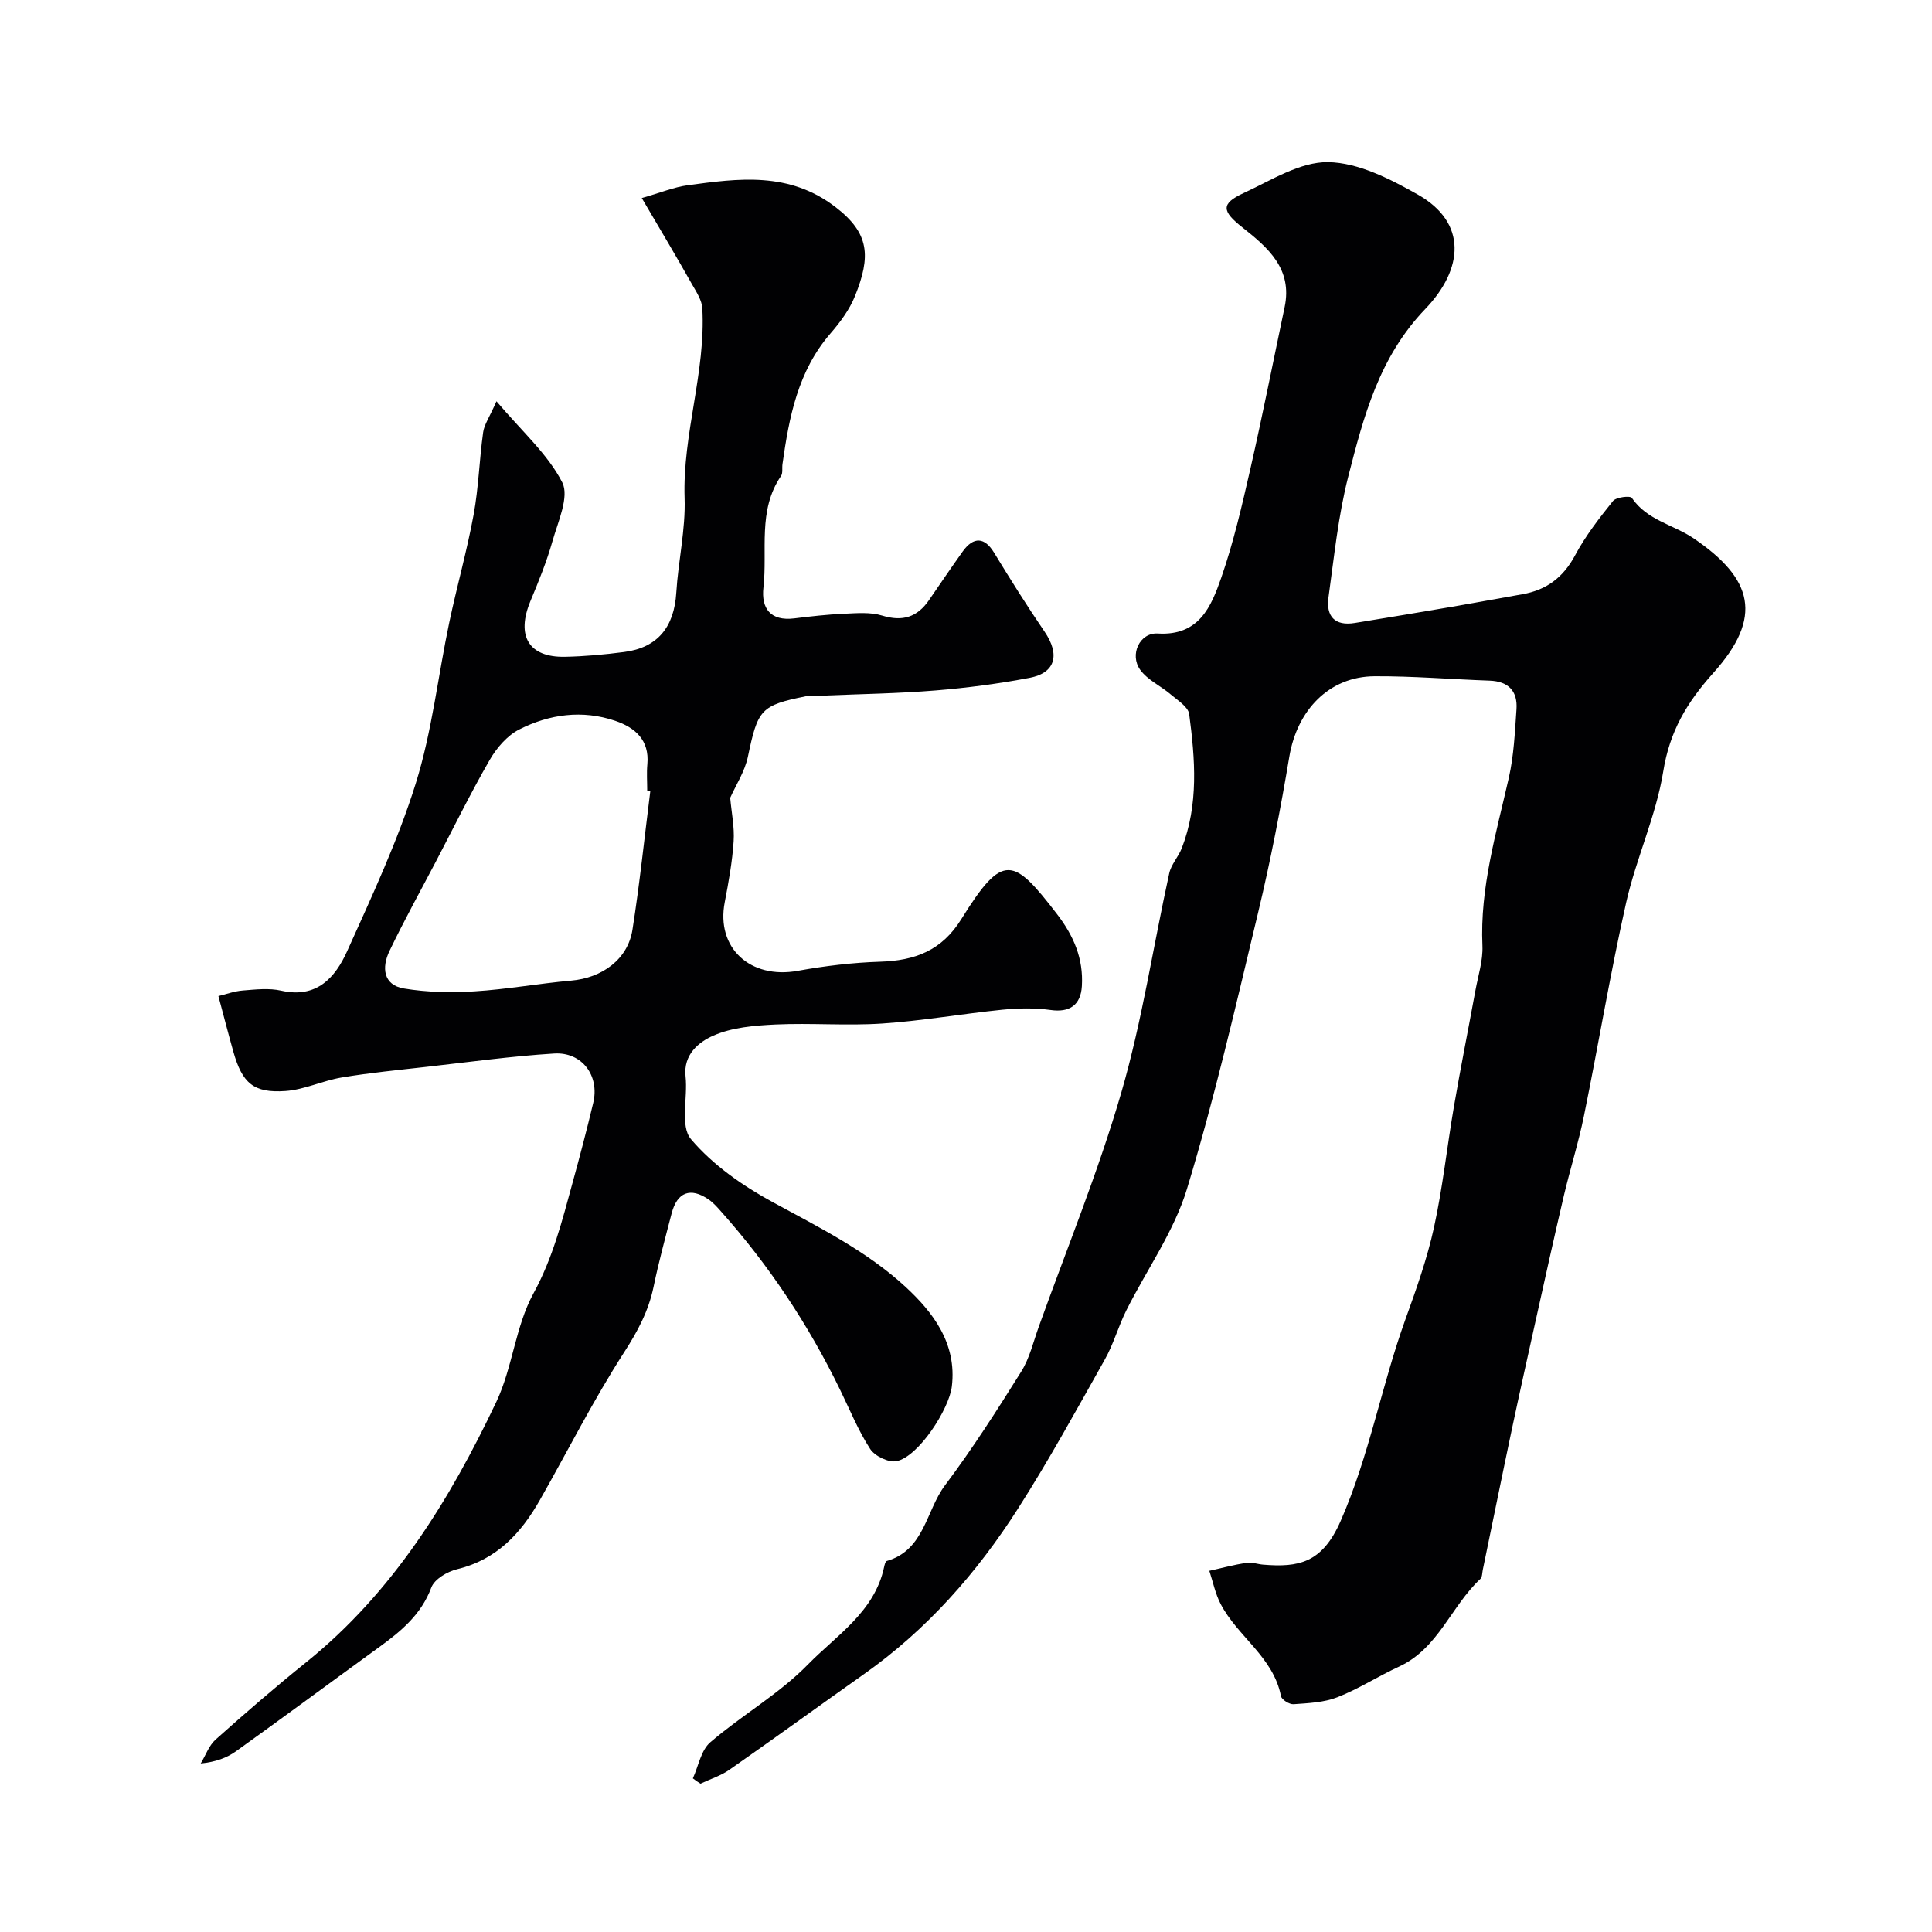
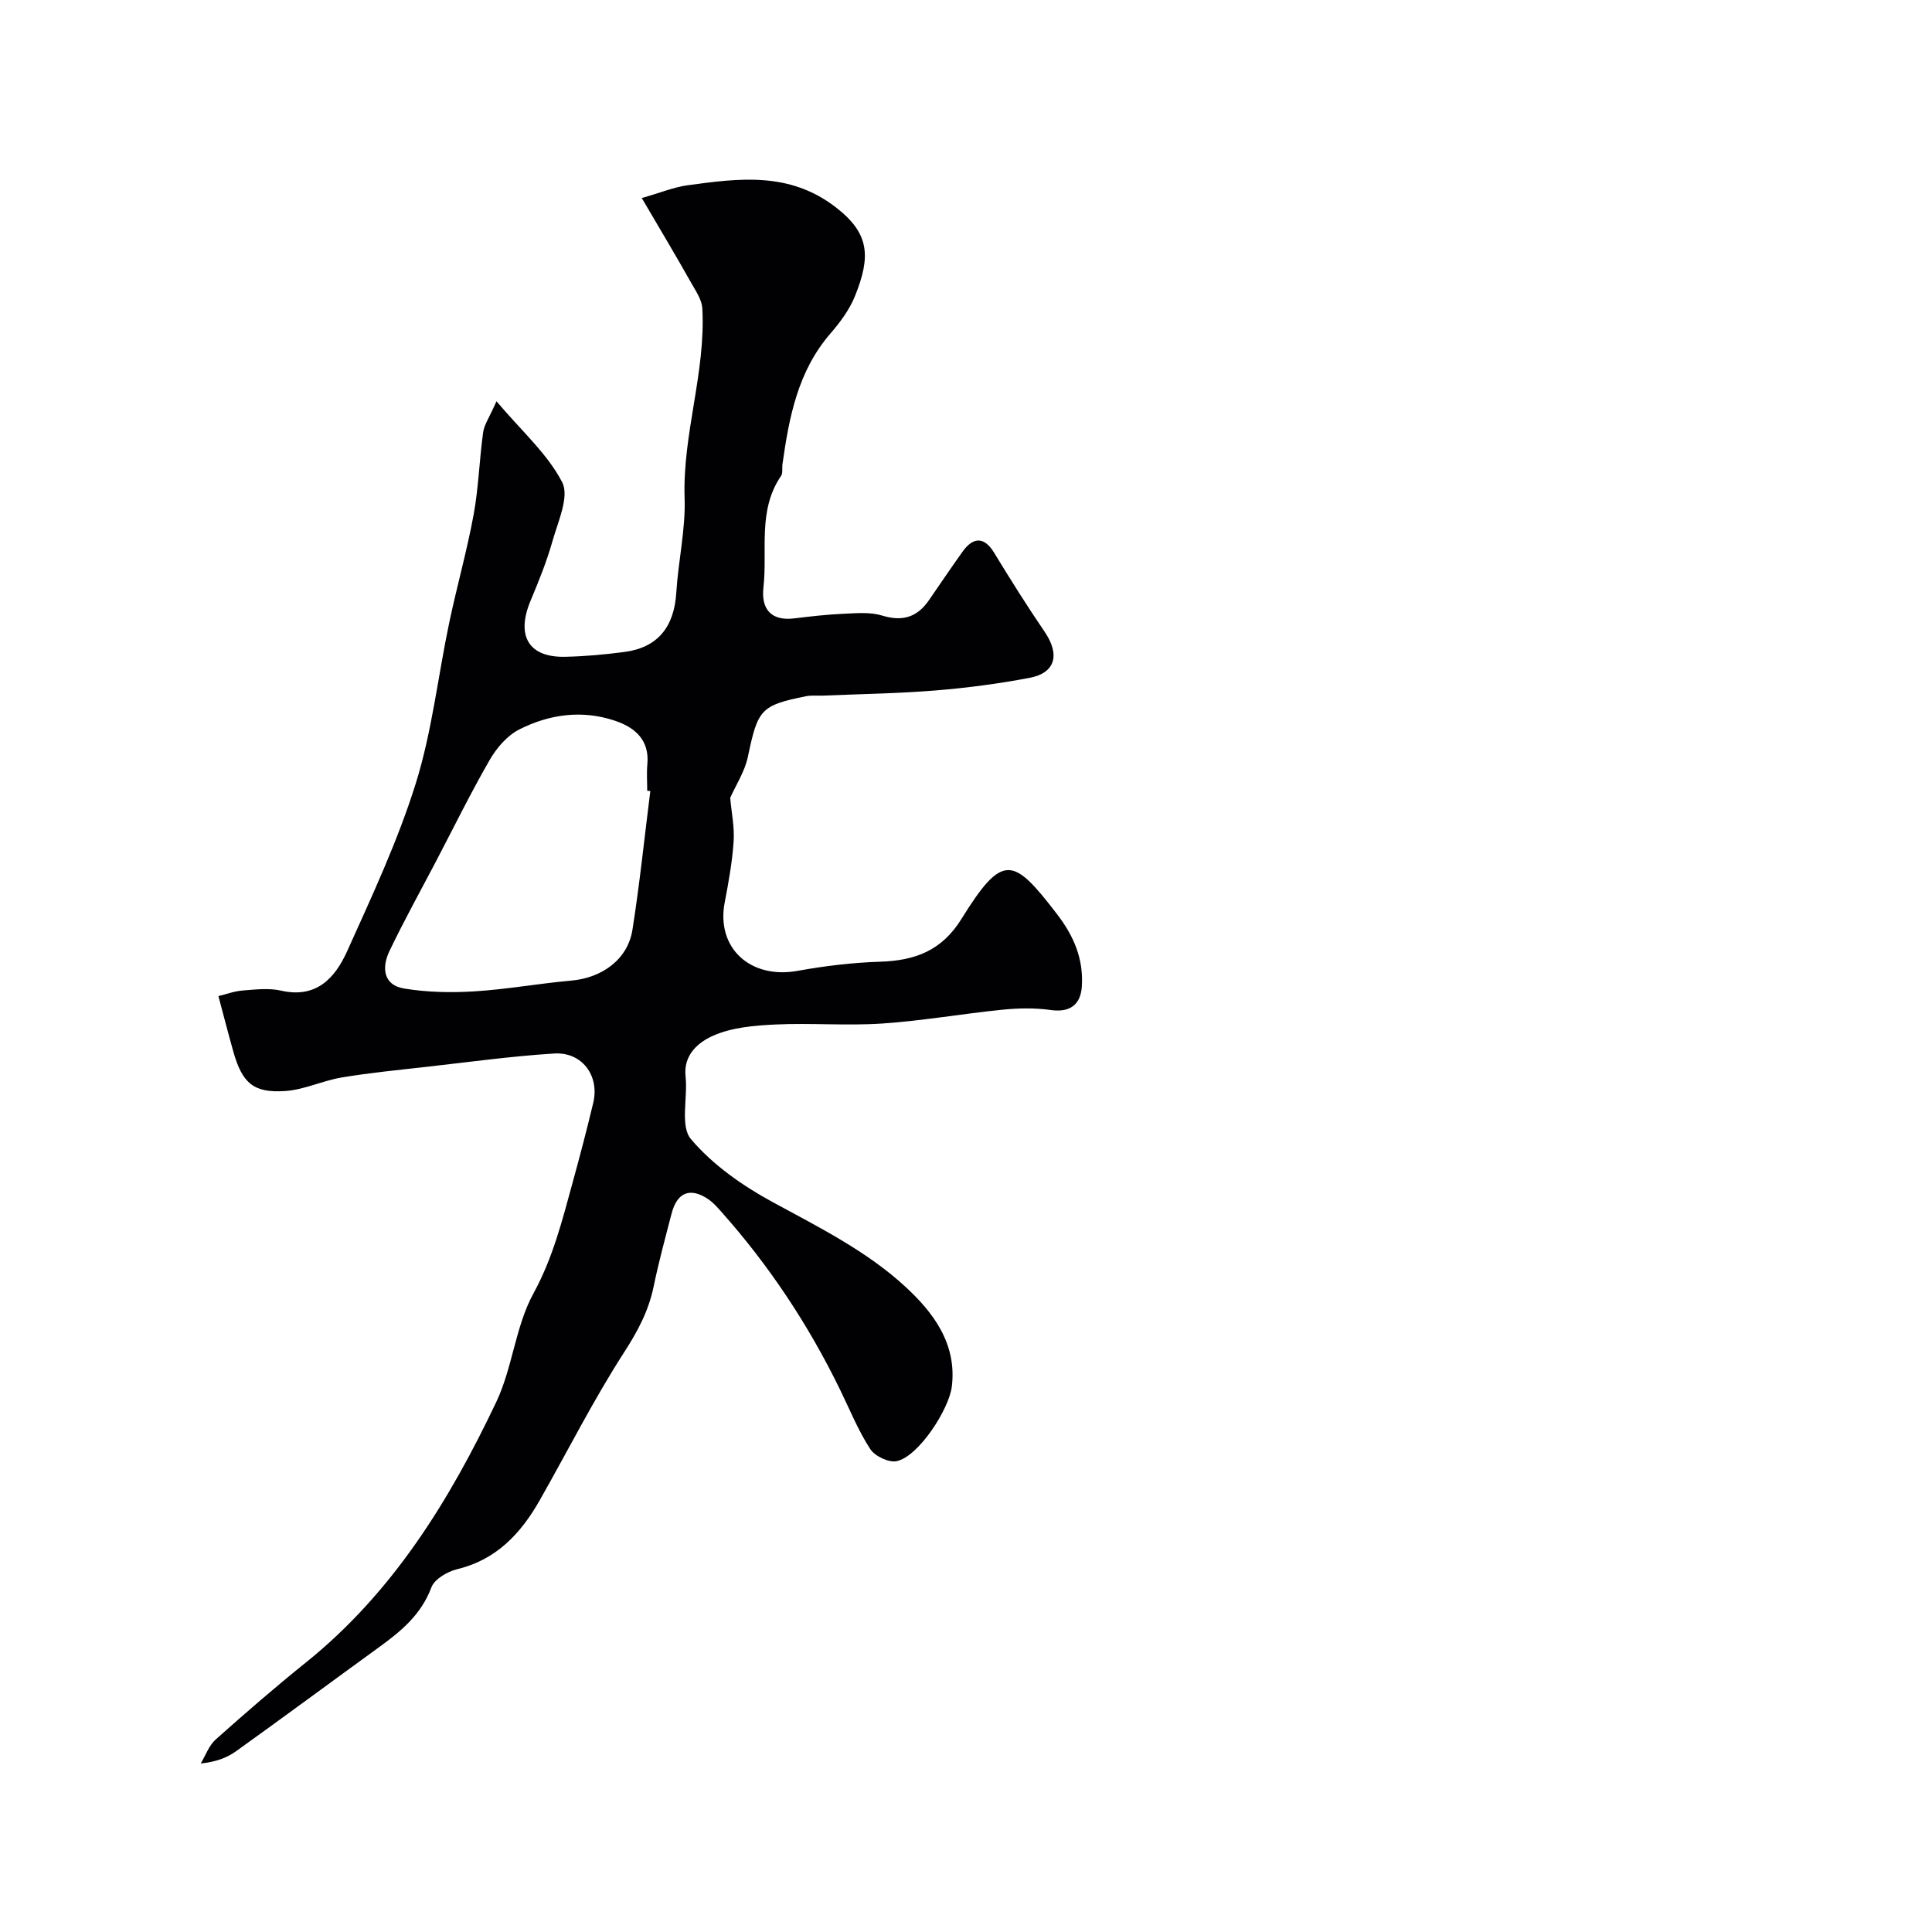
<svg xmlns="http://www.w3.org/2000/svg" enable-background="new 0 0 400 400" viewBox="0 0 400 400">
-   <path d="m143.45 368.19c1.16-2.53 1.68-5.82 3.61-7.47 6.54-5.62 14.24-9.99 20.21-16.1 5.91-6.05 13.8-10.9 15.77-20.16.1-.45.26-1.19.55-1.27 7.83-2.27 8.11-10.42 12.06-15.67 5.67-7.55 10.77-15.53 15.78-23.54 1.73-2.76 2.5-6.13 3.62-9.25 5.81-16.19 12.36-32.17 17.14-48.65 4.29-14.8 6.57-30.18 9.89-45.28.4-1.83 1.89-3.39 2.59-5.18 3.52-9.07 2.77-18.45 1.54-27.76-.2-1.52-2.4-2.87-3.84-4.1-2.06-1.76-4.78-2.97-6.3-5.08-2.26-3.13-.11-7.75 3.64-7.52 8.55.53 11.06-5.59 13.14-11.56 2.55-7.34 4.3-14.99 6.04-22.59 2.53-11.11 4.73-22.29 7.08-33.43 1.67-7.91-3.45-12.32-8.71-16.47-4.29-3.38-4.56-4.93.22-7.14 5.69-2.63 11.7-6.49 17.51-6.4 6.23.1 12.8 3.47 18.5 6.68 10.39 5.85 9.51 15.47 1.6 23.72-9.56 9.96-12.76 22.24-15.94 34.66-2.09 8.16-2.93 16.66-4.1 25.04-.54 3.88 1.27 5.99 5.44 5.31 6.76-1.1 13.52-2.22 20.27-3.38 4.81-.82 9.61-1.73 14.42-2.57 5-.87 8.48-3.48 10.93-8.07 2.14-4 4.98-7.67 7.84-11.23.65-.81 3.56-1.14 3.9-.65 3.17 4.66 8.63 5.54 12.82 8.39 12.27 8.35 14.44 16.28 4.06 27.85-5.51 6.15-9.04 12.11-10.37 20.38-1.49 9.23-5.61 18-7.68 27.17-3.29 14.62-5.74 29.43-8.73 44.11-1.13 5.57-2.86 11.02-4.17 16.57-2 8.53-3.89 17.09-5.79 25.65-1.68 7.57-3.37 15.14-4.98 22.73-2.05 9.7-4.01 19.41-6.02 29.11-.13.64-.1 1.49-.5 1.86-6.06 5.64-8.7 14.41-16.84 18.16-4.31 1.98-8.34 4.61-12.74 6.33-2.8 1.1-6.03 1.23-9.09 1.45-.86.06-2.47-.94-2.61-1.68-1.57-8.1-8.97-12.31-12.48-19.06-1.11-2.12-1.59-4.57-2.35-6.88 2.56-.57 5.11-1.25 7.69-1.66 1.09-.17 2.26.28 3.41.38 7.37.61 12.25-.31 16.08-9.02 5.96-13.58 8.45-27.98 13.4-41.71 2.26-6.26 4.51-12.59 5.93-19.07 1.81-8.27 2.7-16.75 4.14-25.11 1.38-8.03 2.98-16.01 4.45-24.02.56-3.05 1.57-6.15 1.44-9.18-.54-12.02 2.87-23.33 5.47-34.82 1.04-4.61 1.25-9.43 1.58-14.17.26-3.76-1.67-5.78-5.56-5.92-7.93-.28-15.86-.95-23.79-.91-9.46.04-16.07 7.03-17.68 16.66-1.8 10.76-3.88 21.49-6.42 32.1-4.61 19.22-9.03 38.52-14.78 57.41-2.69 8.84-8.37 16.76-12.57 25.17-1.64 3.28-2.62 6.91-4.41 10.09-5.84 10.38-11.57 20.84-17.97 30.86-8.51 13.33-18.87 25.1-31.91 34.31-9.3 6.57-18.51 13.27-27.85 19.79-1.8 1.26-3.99 1.94-6 2.89-.54-.32-1.06-.71-1.58-1.1z" fill="#010103" />
  <path d="m132.87 41c3.97-1.13 6.67-2.26 9.47-2.64 10.59-1.44 21-2.87 30.6 4.48 7.12 5.44 7.39 10.23 4.07 18.47-1.13 2.81-3.07 5.42-5.08 7.74-6.75 7.8-8.56 17.33-9.93 27.06-.11.82.11 1.84-.3 2.44-4.88 7.13-2.77 15.36-3.64 23.1-.48 4.32 1.46 6.98 6.38 6.38 3.41-.42 6.84-.81 10.27-.96 2.65-.12 5.48-.38 7.94.38 4.22 1.29 7.26.33 9.68-3.19 2.31-3.36 4.6-6.74 6.97-10.06 2.28-3.19 4.57-2.98 6.51.22 3.37 5.53 6.82 11.03 10.47 16.38 3.21 4.72 2.27 8.52-3.12 9.54-6.42 1.22-12.94 2.08-19.46 2.61-7.74.63-15.53.74-23.3 1.07-1.16.05-2.36-.1-3.49.12-9.45 1.9-10.01 2.73-12.07 12.55-.65 3.07-2.5 5.89-3.66 8.49.27 3.07.91 6.07.71 9.03-.28 4.22-1.04 8.42-1.84 12.59-1.83 9.44 5.26 15.98 15.11 14.2 5.63-1.02 11.38-1.71 17.09-1.89 7.19-.23 12.73-2.28 16.8-8.84 8.59-13.85 10.72-12.81 19.78-1.03 3.47 4.51 5.5 9.22 5.16 14.92-.24 3.98-2.59 5.5-6.46 4.95-3.28-.46-6.7-.39-10.01-.06-8.3.84-16.56 2.3-24.87 2.86-7.33.49-14.73-.14-22.07.2-4.37.21-9.03.59-12.93 2.32-2.94 1.3-6.21 3.87-5.71 8.44.48 4.4-1.17 10.27 1.11 12.97 4.51 5.33 10.68 9.65 16.9 13.03 9.63 5.24 19.55 10.18 27.54 17.57 5.58 5.16 10.66 11.63 9.58 20.6-.56 4.71-6.89 14.55-11.45 15.48-1.64.33-4.51-1.05-5.46-2.53-2.48-3.82-4.21-8.12-6.22-12.24-6.55-13.46-14.74-25.82-24.71-36.99-.77-.87-1.57-1.77-2.51-2.42-3.76-2.59-6.52-1.54-7.67 2.9-1.31 5.04-2.68 10.07-3.73 15.16-1.04 5.02-3.29 9.23-6.1 13.58-6.35 9.85-11.65 20.38-17.45 30.59-3.91 6.89-8.96 12.35-17.14 14.32-2.01.48-4.68 2.06-5.32 3.77-2.1 5.62-6.26 9.06-10.81 12.36-9.88 7.17-19.7 14.44-29.62 21.55-1.91 1.37-4.2 2.22-7.32 2.54 1.01-1.68 1.7-3.72 3.09-4.96 6.12-5.46 12.32-10.84 18.71-15.97 17.97-14.46 29.7-33.52 39.39-53.92 3.38-7.12 3.95-15.64 7.7-22.48 4.02-7.35 5.95-15.08 8.09-22.89 1.51-5.49 2.96-11 4.28-16.54 1.35-5.63-2.3-10.6-8.11-10.23-8.83.55-17.62 1.77-26.42 2.76-5.86.66-11.74 1.23-17.55 2.2-3.93.66-7.71 2.52-11.62 2.8-6.63.47-8.97-1.63-10.81-8.15-1.01-3.58-1.94-7.19-3.09-11.5 1.5-.36 3.26-1.02 5.05-1.16 2.65-.21 5.44-.54 7.97.04 7.31 1.65 11.16-2.69 13.63-8.17 5.14-11.41 10.49-22.84 14.21-34.74 3.37-10.78 4.6-22.23 6.94-33.34 1.57-7.46 3.66-14.81 5.04-22.31 1.03-5.61 1.18-11.38 1.97-17.04.22-1.61 1.3-3.1 2.76-6.43 5.3 6.27 10.61 10.93 13.61 16.78 1.52 2.96-.88 8.15-2.02 12.19-1.19 4.22-2.86 8.32-4.55 12.37-3.01 7.22-.38 11.71 7.13 11.56 4.1-.08 8.2-.46 12.27-.99 6.93-.9 10.35-5.16 10.79-12.3.4-6.53 1.94-13.07 1.72-19.56-.44-13.31 4.4-26.03 3.67-39.28-.09-1.67-1.2-3.37-2.09-4.91-3.18-5.65-6.5-11.22-10.45-17.94zm1.77 122.78c-.21-.03-.42-.05-.64-.08 0-1.83-.14-3.67.03-5.49.45-5.01-2.56-7.58-6.65-8.97-6.82-2.32-13.64-1.38-19.9 1.8-2.47 1.26-4.65 3.8-6.08 6.27-3.96 6.87-7.46 14.01-11.14 21.04-3.24 6.18-6.63 12.29-9.64 18.58-1.59 3.33-1.33 7 3.03 7.73 4.76.79 9.73.89 14.56.59 6.69-.41 13.32-1.63 20.01-2.22 6.44-.56 11.75-4.4 12.72-10.52 1.5-9.53 2.49-19.14 3.7-28.73z" fill="#010103" />
</svg>